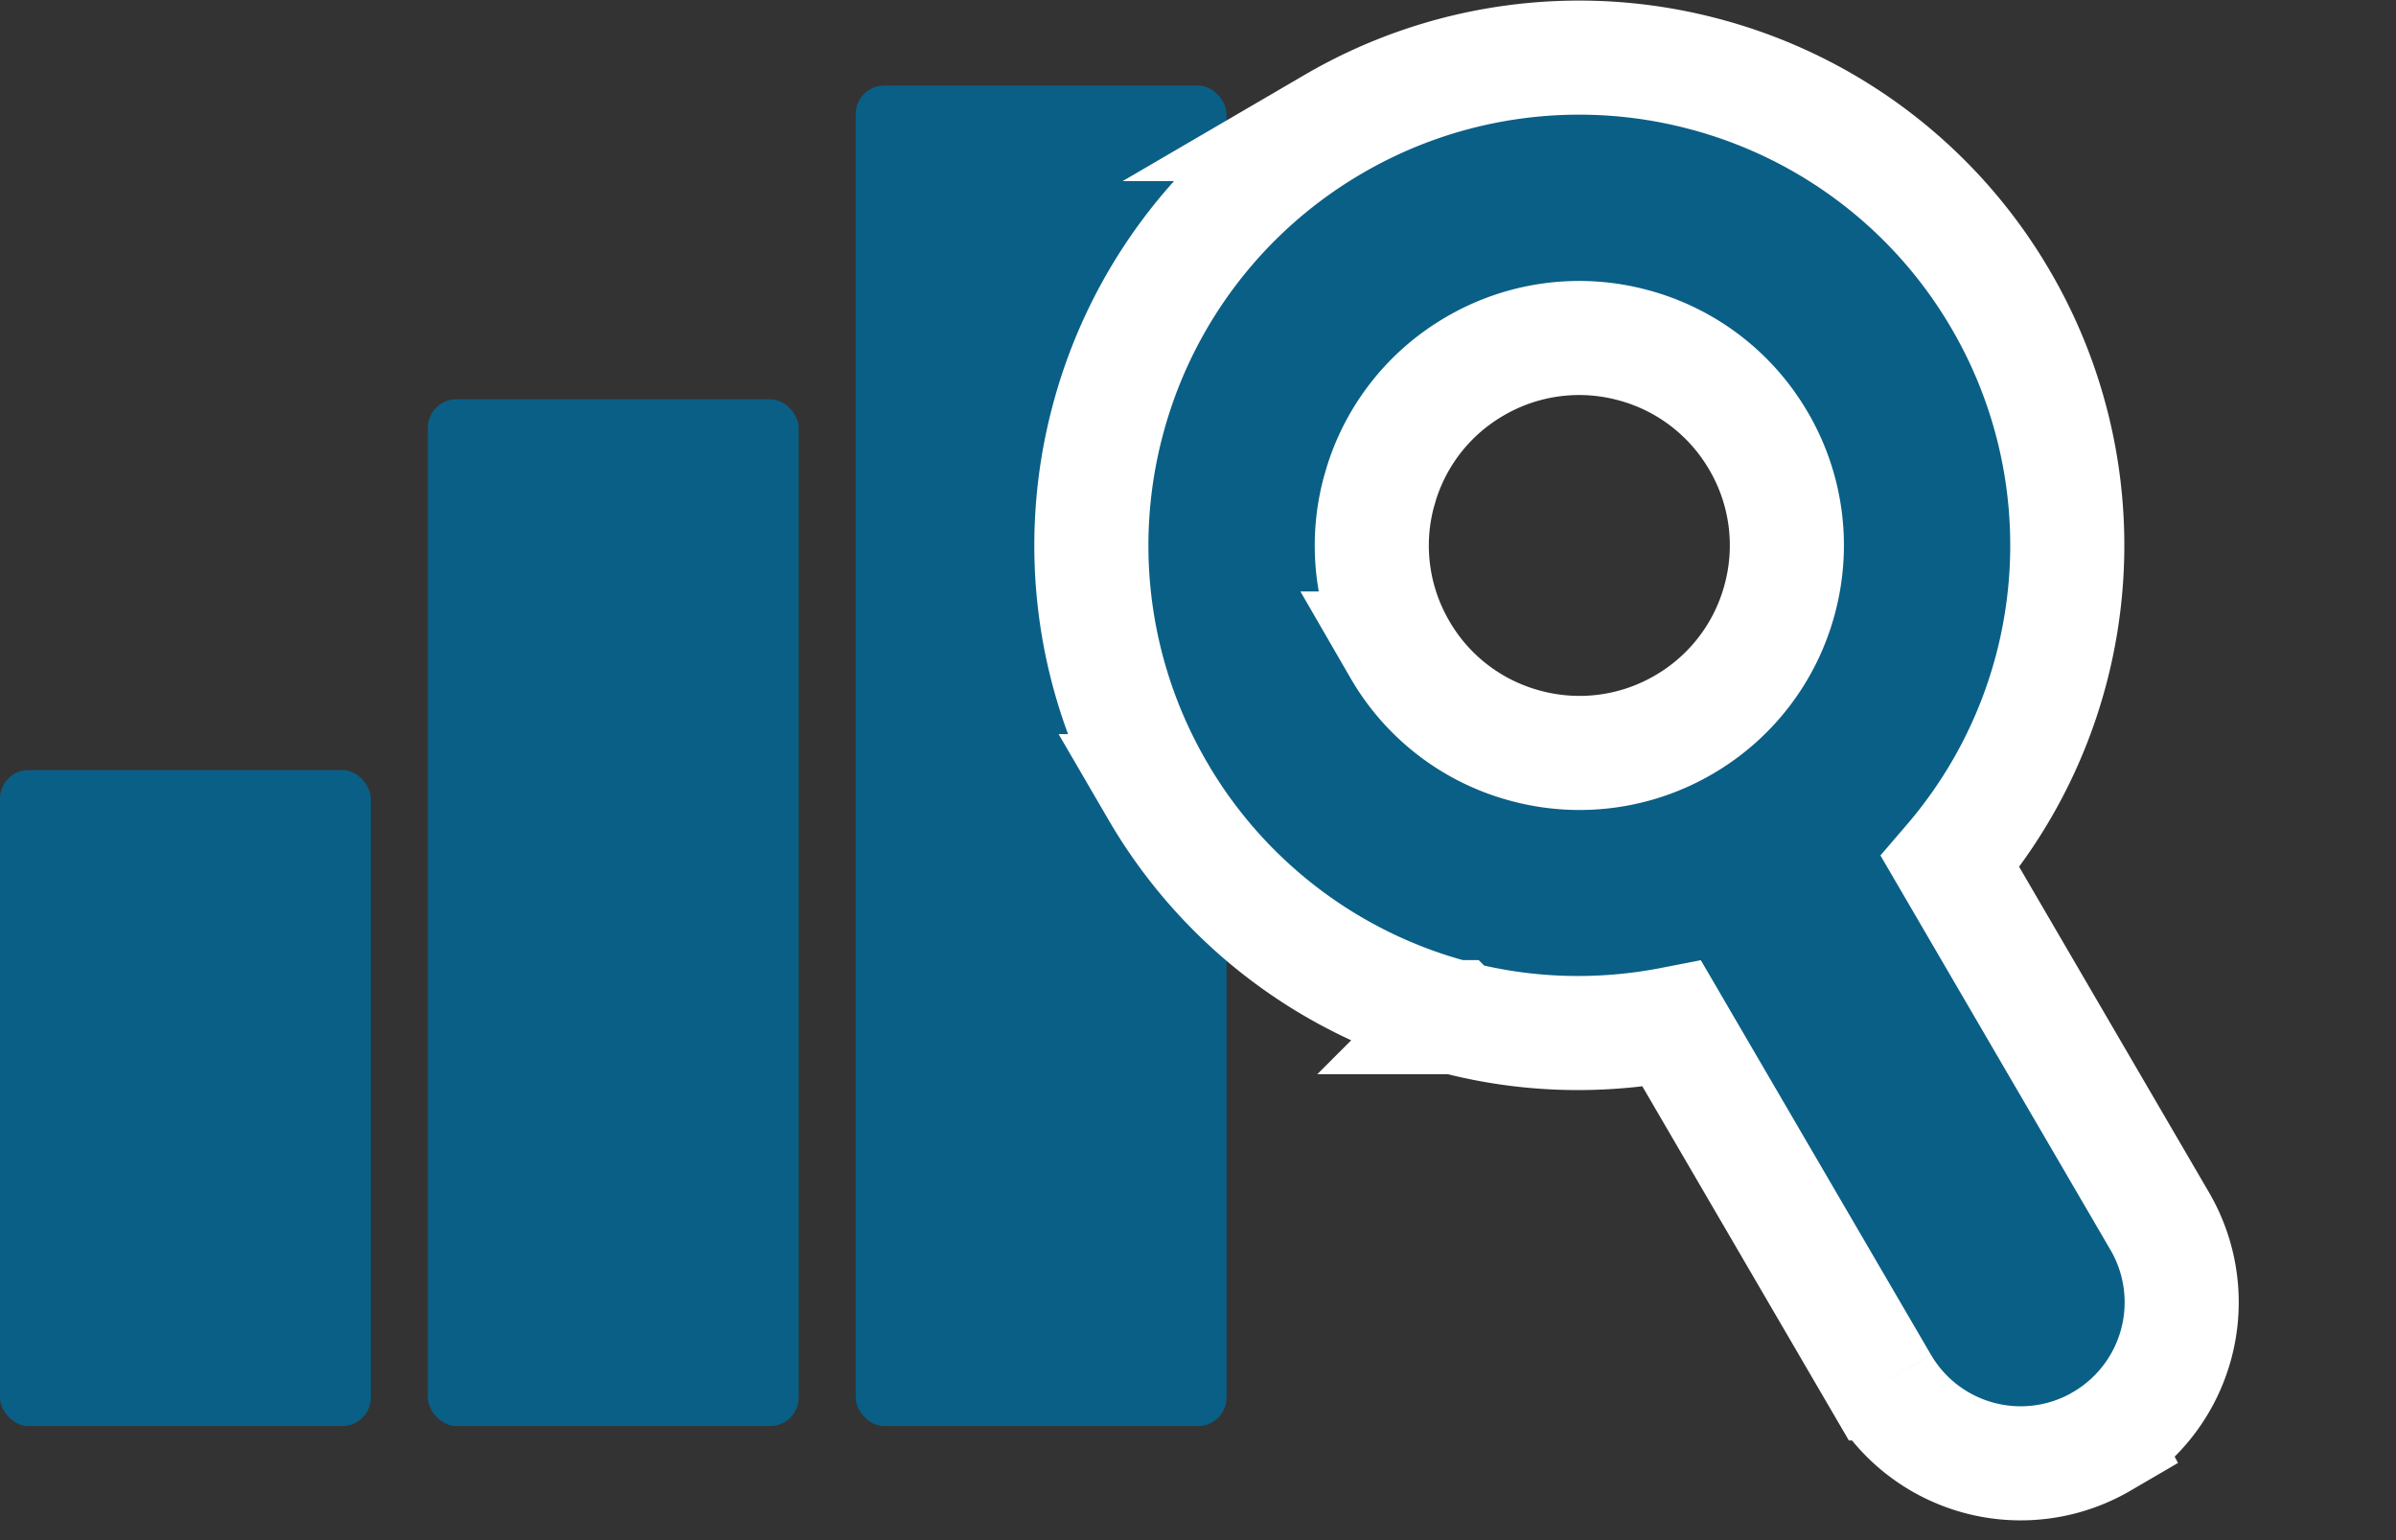
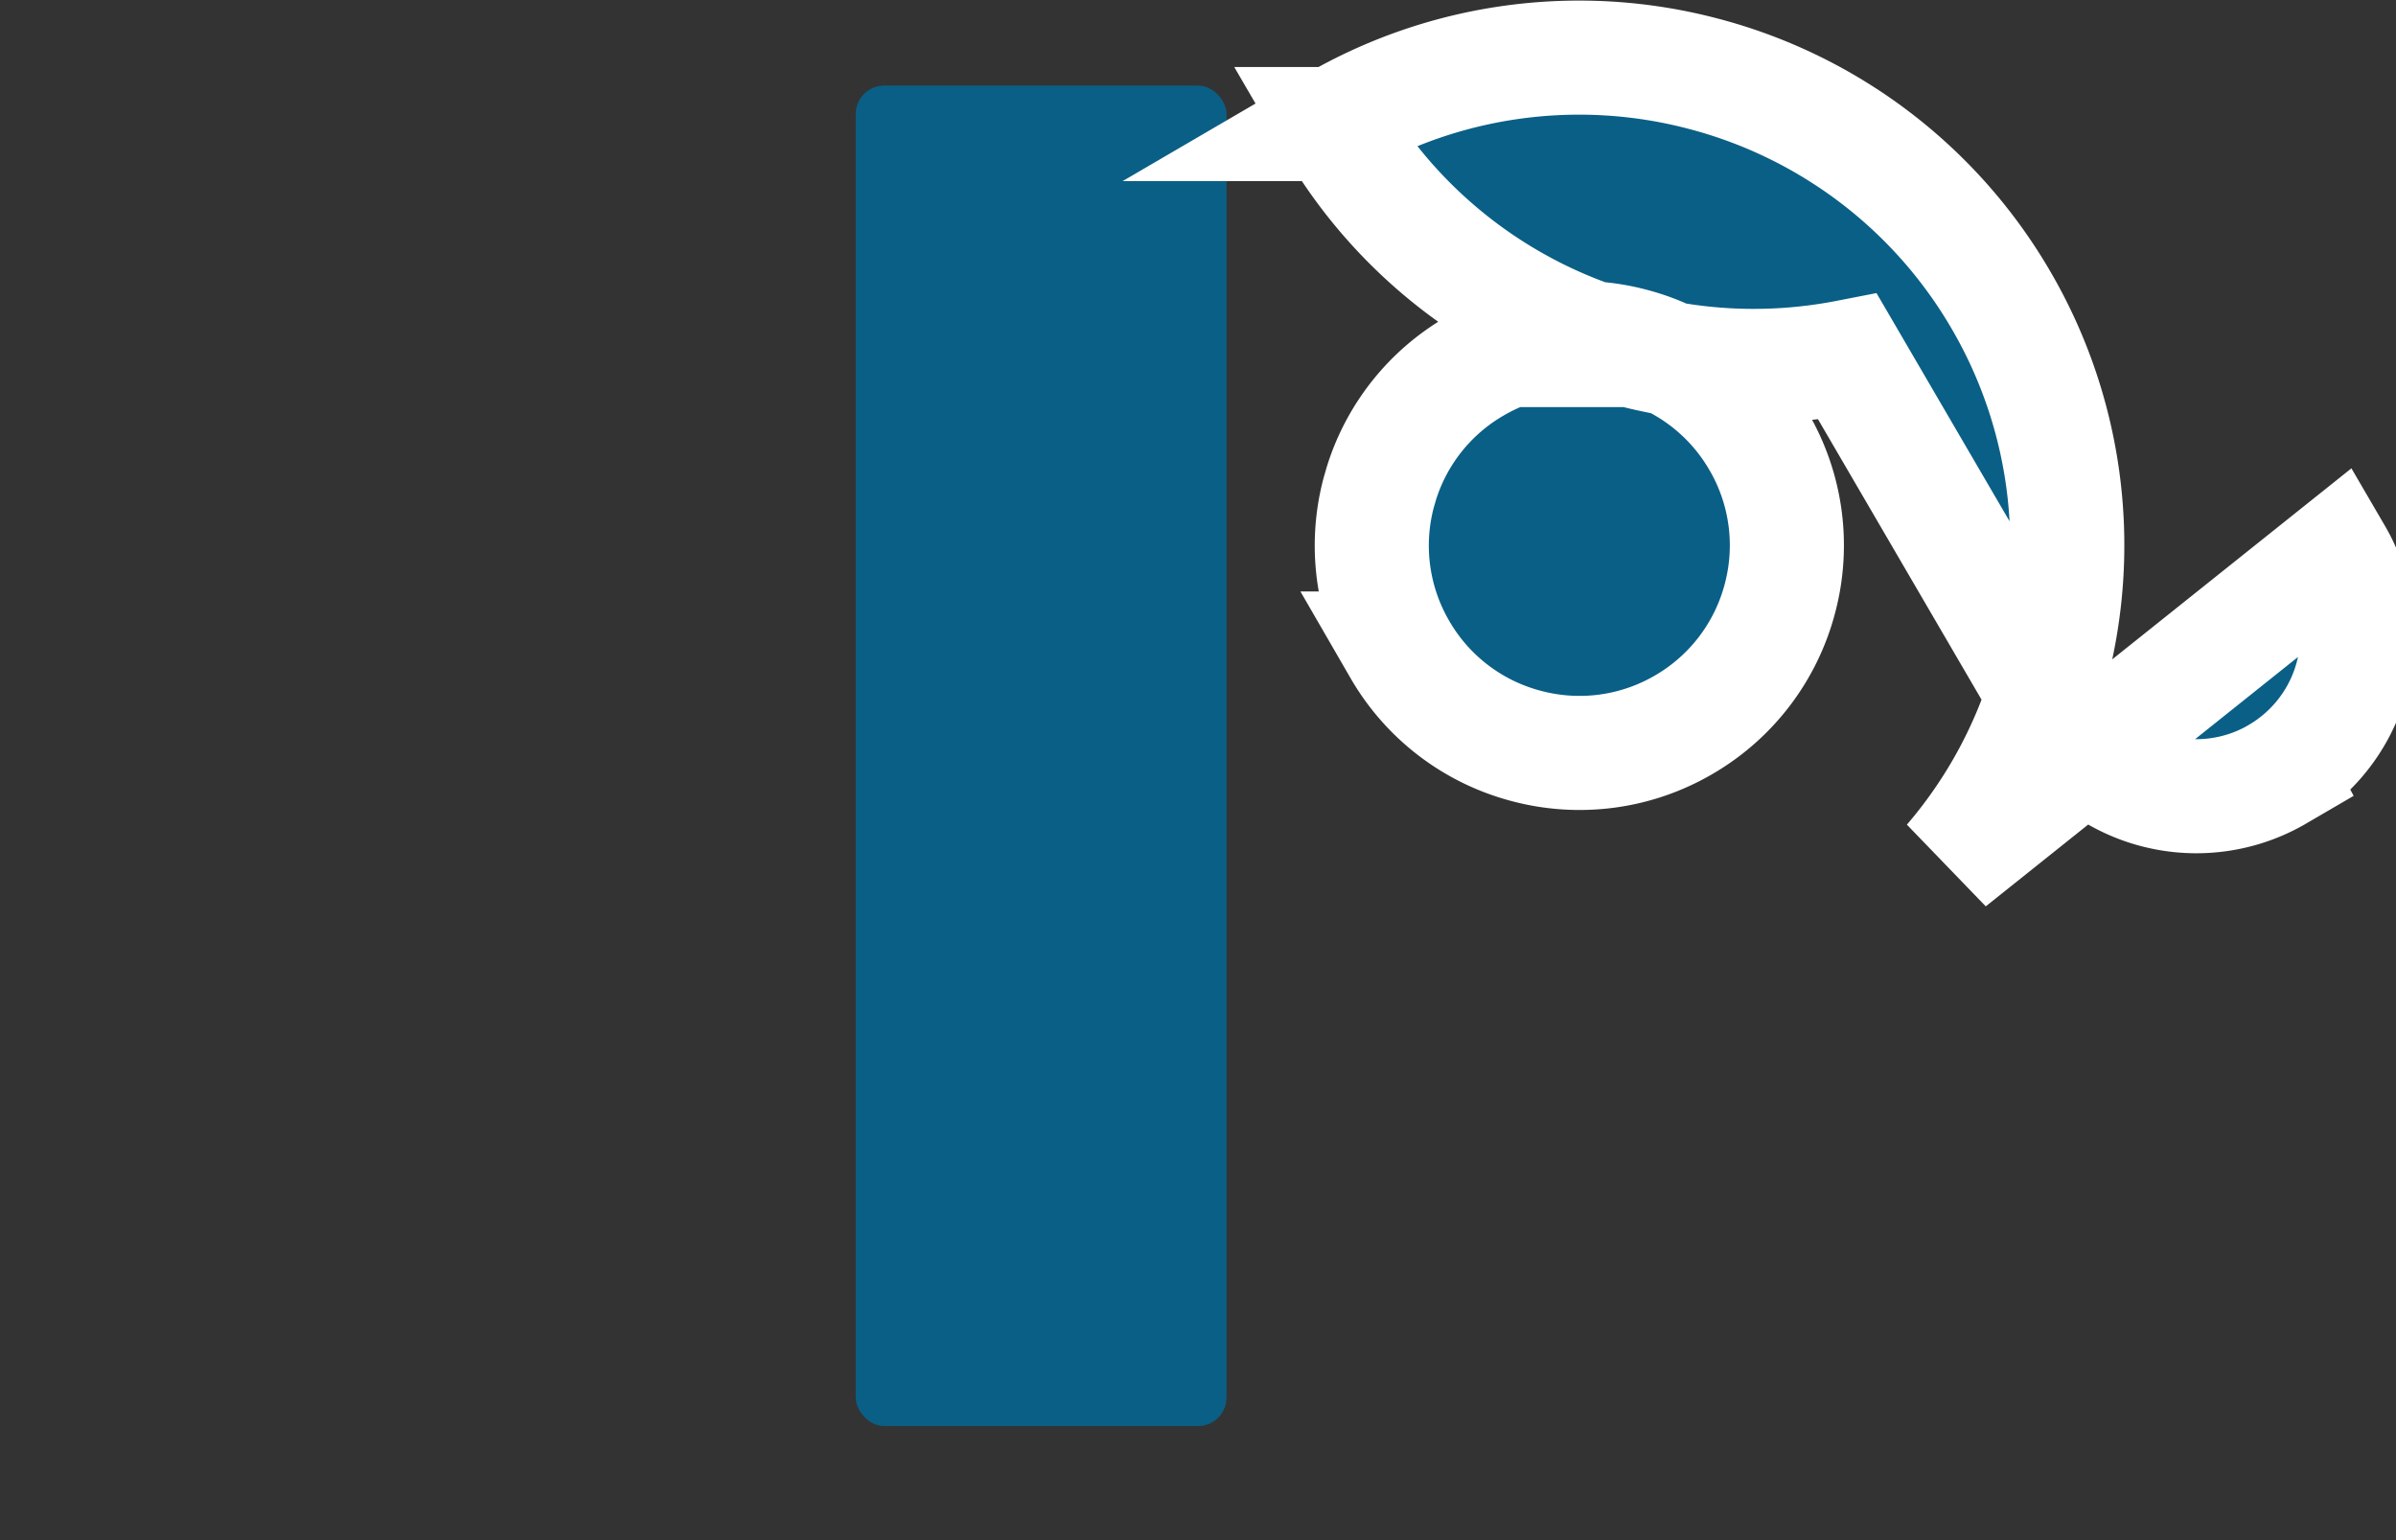
<svg xmlns="http://www.w3.org/2000/svg" width="84" height="54" fill="none">
  <rect width="100%" height="100%" fill="#333333" stroke="none" />
-   <rect y="27" width="13" height="23" rx="1" fill="#0A5F86" />
-   <rect x="15" y="14" width="13" height="36" rx="1" fill="#0A5F86" />
  <rect x="30" y="3" width="13" height="47" rx="1" fill="#0A5F86" />
-   <path d="M59.723 2.587A17.076 17.076 0 0046.75 4.35h.001a17.066 17.066 0 00-7.923 10.417 17.072 17.072 0 001.765 12.973h-.001a17.069 17.069 0 0010.42 7.922l-.001.001h.002l.001.001h0c2.457.648 5.059.733 7.603.237l7.35 12.604h.001a5.641 5.641 0 007.719 2.032l-.001-.002a5.642 5.642 0 002.032-7.717L68.37 30.216a17.014 17.014 0 003.54-6.739 17.065 17.065 0 00-1.766-12.968 17.073 17.073 0 00-10.42-7.922l-.002-.001h0zm-2.503 9.506a7.242 7.242 0 014.432 3.371h.001a7.237 7.237 0 01.749 5.517 7.243 7.243 0 01-3.367 4.426 7.24 7.24 0 01-5.517.75 7.234 7.234 0 01-4.431-3.368l-.03-.052a7.234 7.234 0 01-.723-5.46l.098-.338a7.228 7.228 0 013.271-4.095 7.238 7.238 0 015.517-.751z" fill="#0A5F86" stroke="#fff" stroke-width="4" />
+   <path d="M59.723 2.587A17.076 17.076 0 0046.75 4.35h.001h-.001a17.069 17.069 0 0010.42 7.922l-.001.001h.002l.001.001h0c2.457.648 5.059.733 7.603.237l7.35 12.604h.001a5.641 5.641 0 007.719 2.032l-.001-.002a5.642 5.642 0 002.032-7.717L68.37 30.216a17.014 17.014 0 003.54-6.739 17.065 17.065 0 00-1.766-12.968 17.073 17.073 0 00-10.42-7.922l-.002-.001h0zm-2.503 9.506a7.242 7.242 0 014.432 3.371h.001a7.237 7.237 0 01.749 5.517 7.243 7.243 0 01-3.367 4.426 7.24 7.24 0 01-5.517.75 7.234 7.234 0 01-4.431-3.368l-.03-.052a7.234 7.234 0 01-.723-5.46l.098-.338a7.228 7.228 0 013.271-4.095 7.238 7.238 0 015.517-.751z" fill="#0A5F86" stroke="#fff" stroke-width="4" />
</svg>